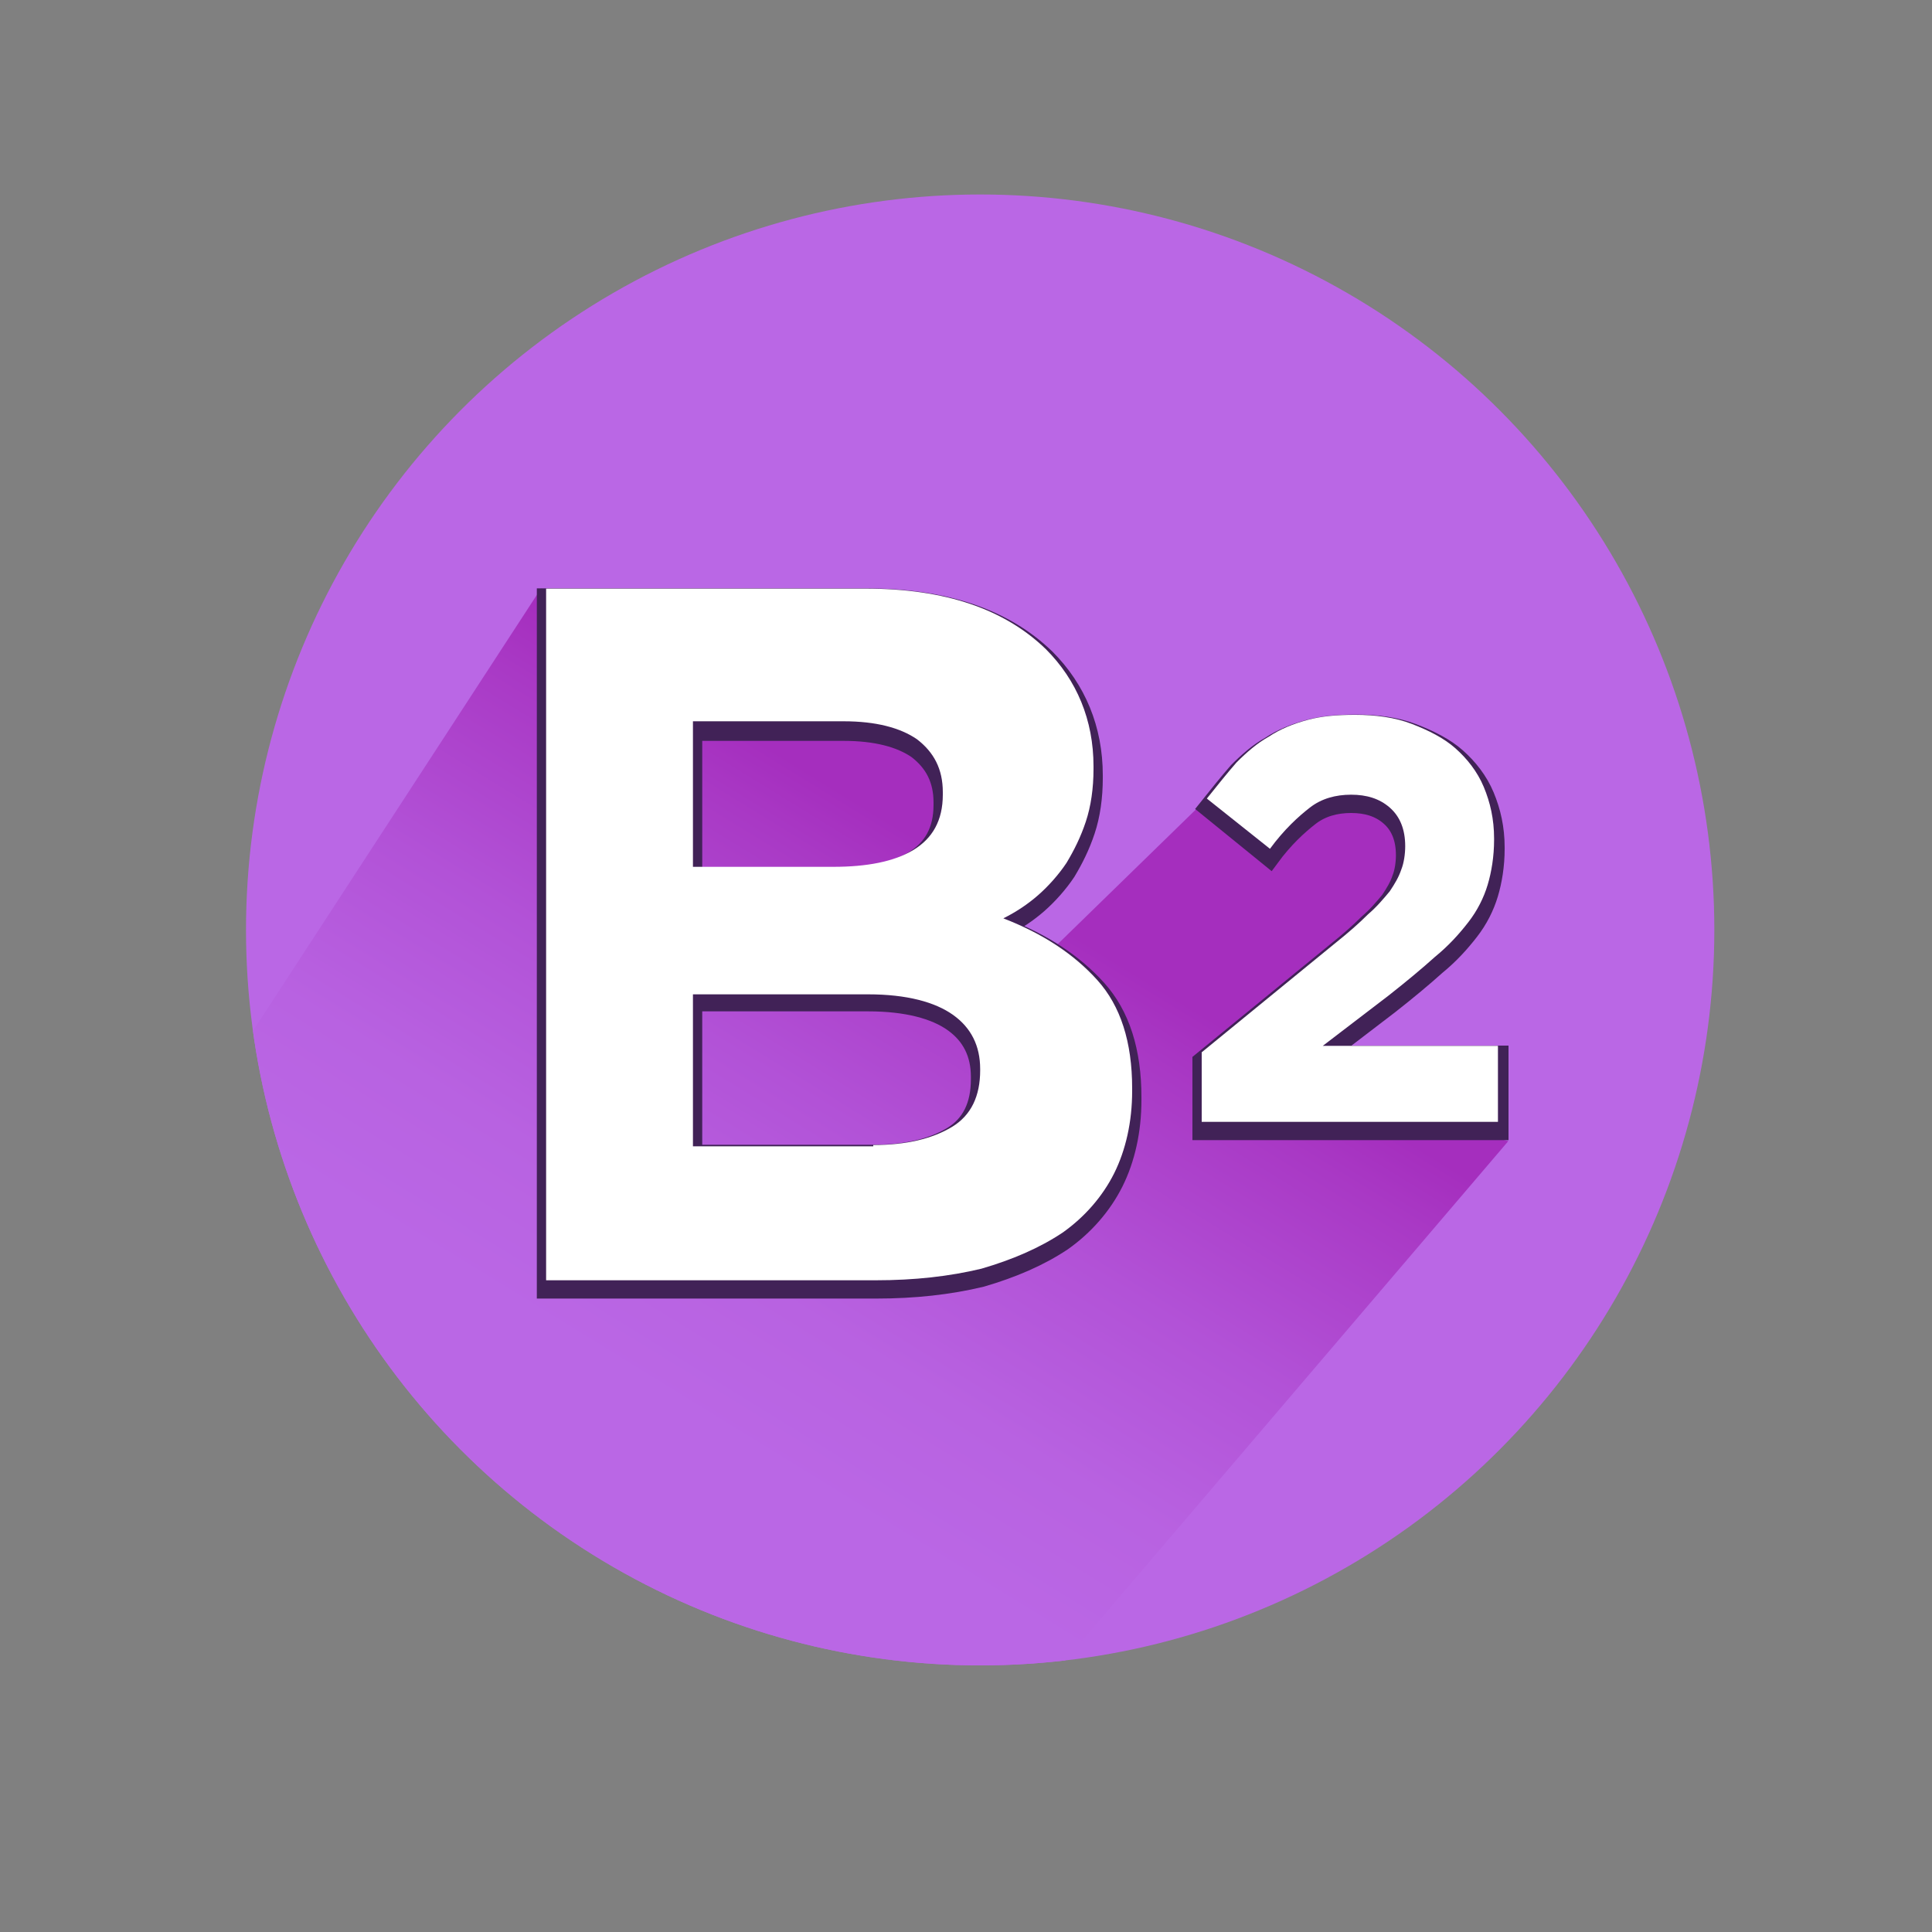
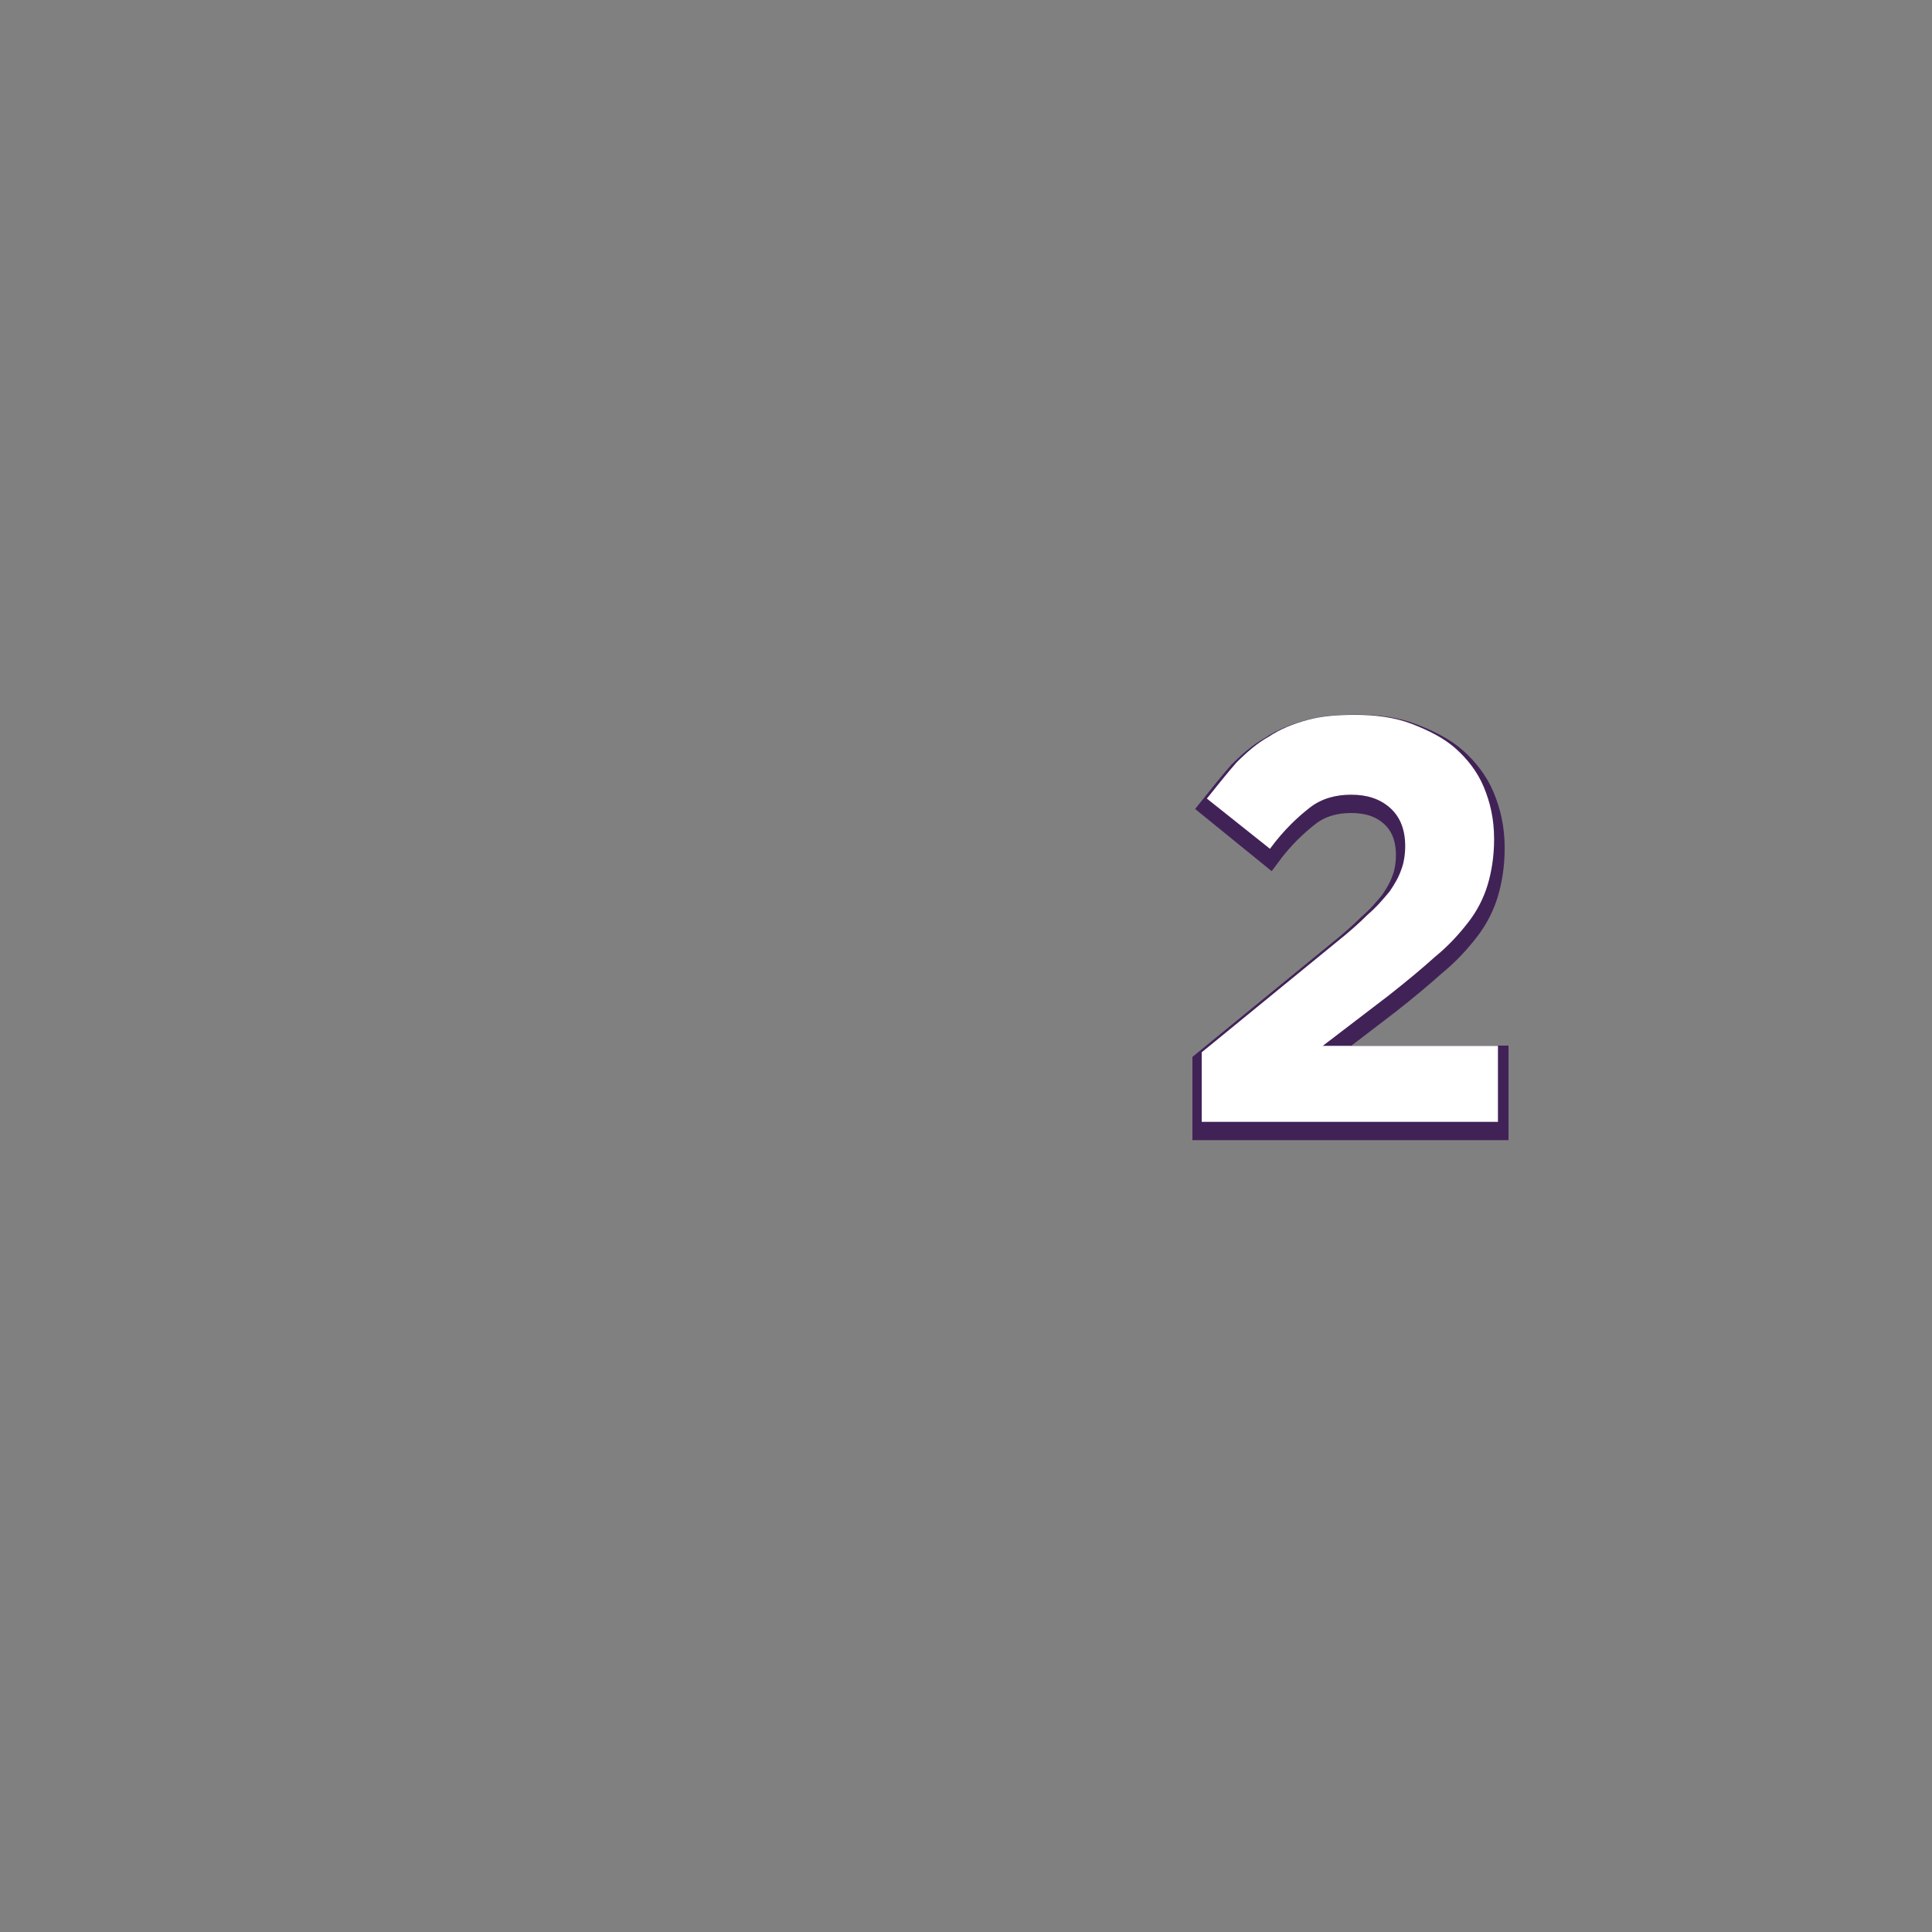
<svg xmlns="http://www.w3.org/2000/svg" xmlns:xlink="http://www.w3.org/1999/xlink" version="1.1" id="Calque_1" x="0px" y="0px" viewBox="0 0 150 150" style="enable-background:new 0 0 150 150;" xml:space="preserve">
  <rect x="0" y="0" width="150" height="150" fill="#808080" stroke="none" />
  <style type="text/css">
	.st0{fill:#BA67E5;}
	.st1{clip-path:url(#SVGID_2_);fill:url(#SVGID_3_);}
	.st2{fill:#412257;stroke:#412257;stroke-width:1.442;stroke-miterlimit:10;}
	.st3{fill:#FFFFFF;}
</style>
  <g>
-     <ellipse class="st0" cx="76.1" cy="72.2" rx="57" ry="57.1" />
    <g>
      <defs>
-         <ellipse id="SVGID_1_" cx="76.1" cy="72.2" rx="57" ry="57.1" />
-       </defs>
+         </defs>
      <clipPath id="SVGID_2_">
        <use xlink:href="#SVGID_1_" style="overflow:visible;" />
      </clipPath>
      <linearGradient id="SVGID_3_" gradientUnits="userSpaceOnUse" x1="52.755" y1="109.683" x2="77.744" y2="69.075">
        <stop offset="2.693966e-03" style="stop-color:#BA67E5" />
        <stop offset="0.245" style="stop-color:#B862E1" />
        <stop offset="0.548" style="stop-color:#B252D7" />
        <stop offset="0.883" style="stop-color:#A939C5" />
        <stop offset="1" style="stop-color:#A52EBE" />
      </linearGradient>
-       <polygon class="st1" points="42,45.7 19.6,80.1 16.9,104.6 29.4,118.4 77.6,134.9 117.1,88.6 97,83 108.6,75.2 110.4,61.7     99.7,63.1 93,62.7 77.4,77.9 69.8,71.2 77,60.3 67.1,49.1   " />
    </g>
    <g>
-       <path class="st2" d="M42.4,46.4h24.8c6.2,0,10.8,1.6,14,4.7c2.4,2.4,3.7,5.5,3.7,9.1v0.2c0,1.5-0.2,2.9-0.6,4.1    c-0.4,1.2-0.9,2.2-1.5,3.2c-0.6,0.9-1.4,1.8-2.2,2.5c-0.8,0.7-1.7,1.3-2.7,1.8c3.1,1.2,5.5,2.8,7.3,4.8c1.8,2,2.7,4.8,2.7,8.4v0.2    c0,2.4-0.5,4.6-1.4,6.4c-0.9,1.8-2.3,3.4-4,4.6c-1.8,1.2-3.9,2.1-6.3,2.8c-2.5,0.6-5.2,0.9-8.2,0.9H42.4V46.4z M64.7,68.1    c2.6,0,4.7-0.4,6.2-1.3c1.5-0.9,2.3-2.3,2.3-4.3v-0.2c0-1.8-0.7-3.1-2-4.1c-1.3-0.9-3.2-1.4-5.7-1.4H53.8v11.3H64.7z M67.8,89.6    c2.6,0,4.6-0.5,6.1-1.4c1.5-0.9,2.2-2.4,2.2-4.4v-0.2c0-1.8-0.7-3.2-2.1-4.2c-1.4-1-3.6-1.6-6.6-1.6H53.8v11.8H67.8z" />
      <path class="st2" d="M93.3,82.4l10.4-8.5c1-0.8,1.8-1.5,2.5-2.2c0.7-0.6,1.2-1.2,1.7-1.8c0.4-0.6,0.7-1.1,0.9-1.7    c0.2-0.5,0.3-1.2,0.3-1.8c0-1.3-0.4-2.3-1.2-3c-0.8-0.7-1.8-1-3-1c-1.2,0-2.3,0.3-3.2,1c-0.9,0.7-2,1.7-3.1,3.2l-4.8-3.9    c0.8-1,1.6-2,2.3-2.8c0.8-0.8,1.6-1.5,2.5-2c0.9-0.6,1.9-1,3-1.3c1.1-0.3,2.3-0.4,3.7-0.4c1.6,0,3.1,0.2,4.4,0.7    c1.3,0.5,2.5,1.1,3.4,1.9c0.9,0.8,1.7,1.8,2.2,3c0.5,1.2,0.8,2.5,0.8,4v0.1c0,1.3-0.2,2.5-0.5,3.5c-0.3,1-0.8,2-1.5,2.9    c-0.7,0.9-1.5,1.8-2.6,2.7c-1,0.9-2.2,1.9-3.6,3l-5.1,3.9h13.6v5.9H93.3V82.4z" />
    </g>
    <g>
-       <path class="st3" d="M42.4,45.7h24.8c6.2,0,10.8,1.6,14,4.7c2.4,2.4,3.7,5.5,3.7,9.1v0.2c0,1.5-0.2,2.9-0.6,4.1    c-0.4,1.2-0.9,2.2-1.5,3.2c-0.6,0.9-1.4,1.8-2.2,2.5c-0.8,0.7-1.7,1.3-2.7,1.8c3.1,1.2,5.5,2.8,7.3,4.8c1.8,2,2.7,4.8,2.7,8.4v0.2    c0,2.4-0.5,4.6-1.4,6.4c-0.9,1.8-2.3,3.4-4,4.6c-1.8,1.2-3.9,2.1-6.3,2.8c-2.5,0.6-5.2,0.9-8.2,0.9H42.4V45.7z M64.7,67.3    c2.6,0,4.7-0.4,6.2-1.3c1.5-0.9,2.3-2.3,2.3-4.3v-0.2c0-1.8-0.7-3.1-2-4.1c-1.3-0.9-3.2-1.4-5.7-1.4H53.8v11.3H64.7z M67.8,88.9    c2.6,0,4.6-0.5,6.1-1.4c1.5-0.9,2.2-2.4,2.2-4.4V83c0-1.8-0.7-3.2-2.1-4.2c-1.4-1-3.6-1.6-6.6-1.6H53.8v11.8H67.8z" />
      <path class="st3" d="M93.3,81.7l10.4-8.5c1-0.8,1.8-1.5,2.5-2.2c0.7-0.6,1.2-1.2,1.7-1.8c0.4-0.6,0.7-1.1,0.9-1.7    c0.2-0.5,0.3-1.2,0.3-1.8c0-1.3-0.4-2.3-1.2-3c-0.8-0.7-1.8-1-3-1c-1.2,0-2.3,0.3-3.2,1c-0.9,0.7-2,1.7-3.1,3.2L93.7,62    c0.8-1,1.6-2,2.3-2.8c0.8-0.8,1.6-1.5,2.5-2c0.9-0.6,1.9-1,3-1.3c1.1-0.3,2.3-0.4,3.7-0.4c1.6,0,3.1,0.2,4.4,0.7    c1.3,0.5,2.5,1.1,3.4,1.9c0.9,0.8,1.7,1.8,2.2,3c0.5,1.2,0.8,2.5,0.8,4v0.1c0,1.3-0.2,2.5-0.5,3.5c-0.3,1-0.8,2-1.5,2.9    c-0.7,0.9-1.5,1.8-2.6,2.7c-1,0.9-2.2,1.9-3.6,3l-5.1,3.9h13.6v5.9H93.3V81.7z" />
    </g>
  </g>
</svg>